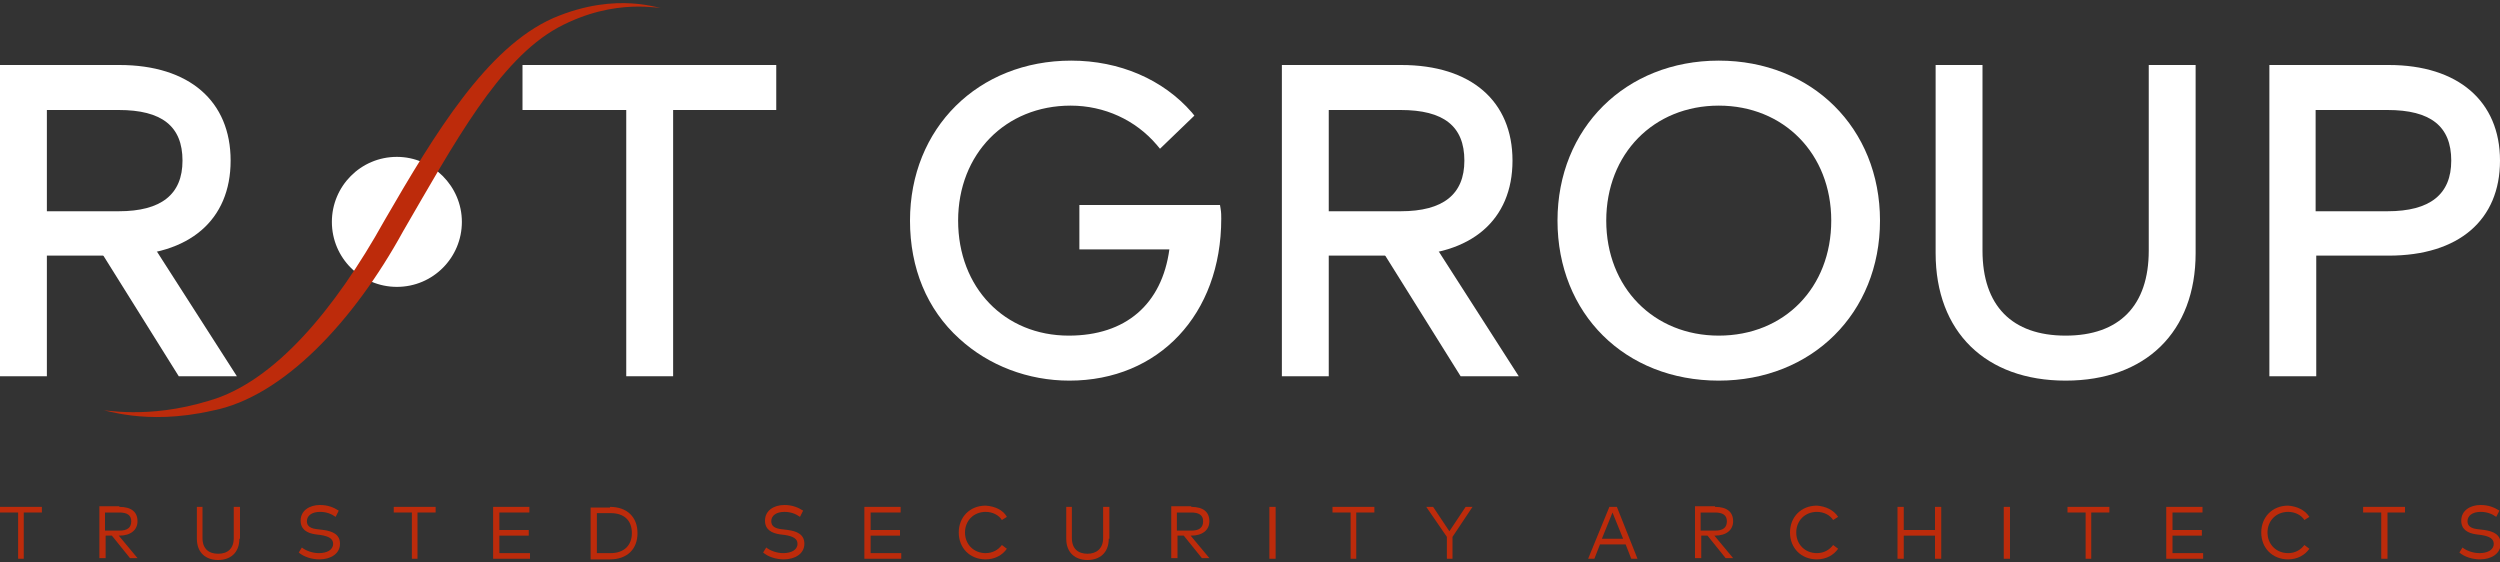
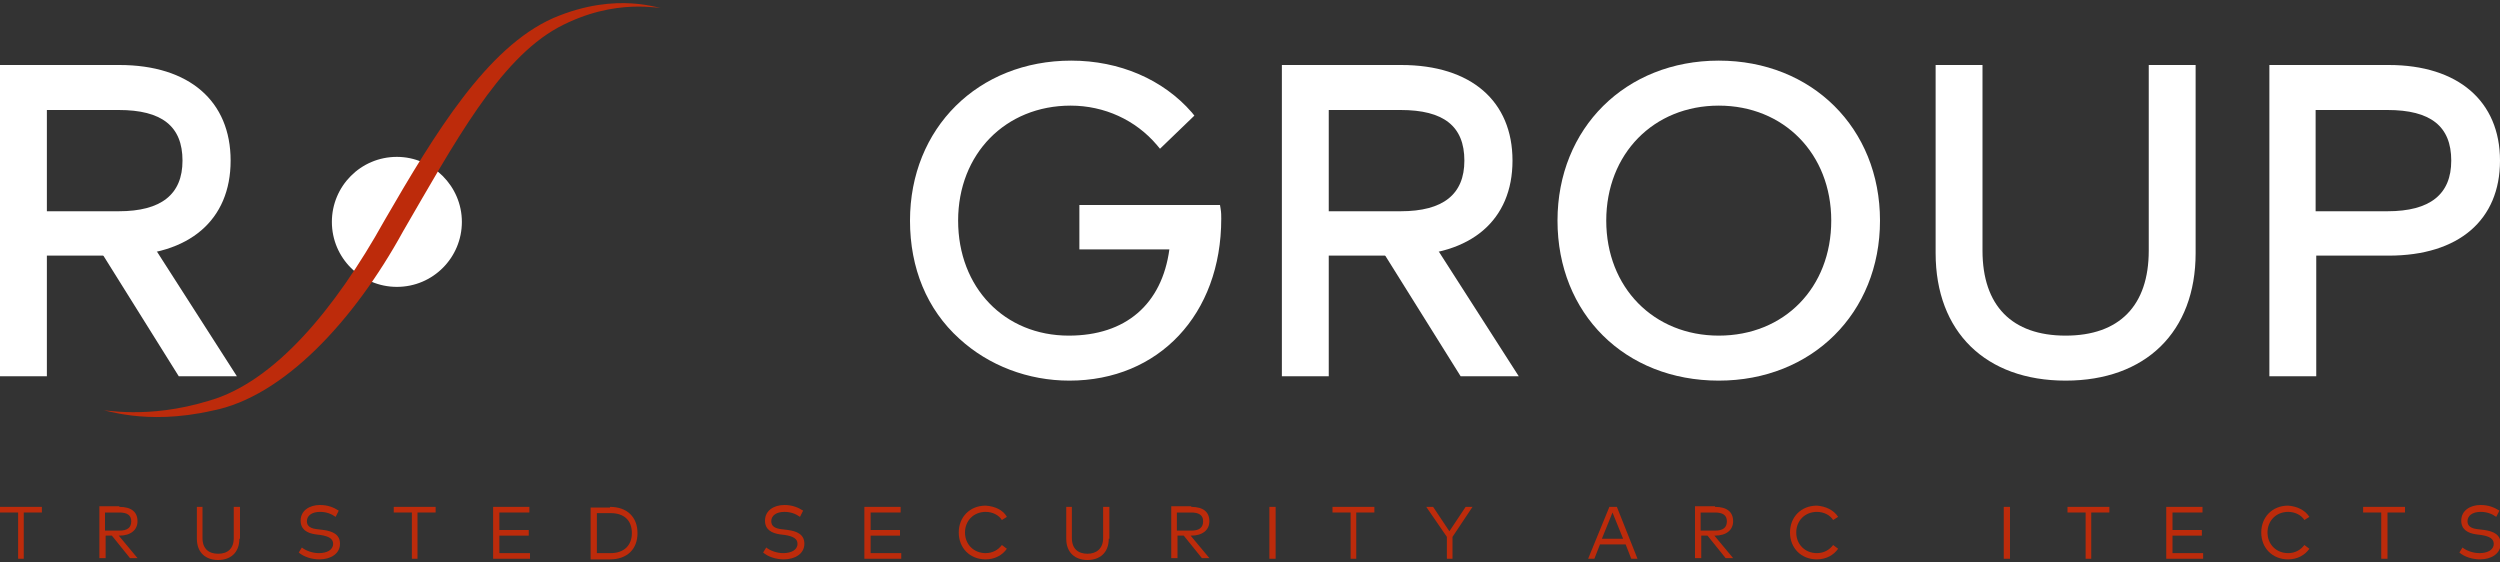
<svg xmlns="http://www.w3.org/2000/svg" id="Laag_1" x="0px" y="0px" viewBox="0 0 400 90" style="enable-background:new 0 0 400 90;" xml:space="preserve">
  <rect x="0" y="0" width="400" height="90" fill="#333333" stroke="none" />
  <style type="text/css"> .st0{fill:#BD2B0B;} .st1{fill:#FFFFFF;} </style>
  <g>
    <g>
      <path class="st0" d="M6.7,82H3.8v7.4H2.9V82H0v-0.9h6.7V82z" />
      <path class="st0" d="M19.1,81.1c1.9,0,2.9,0.8,2.9,2.3c0,1.4-1.1,2.3-2.9,2.3H19l3,3.6h-1.2l-2.9-3.6h-1v3.6h-1v-8.3H19.1z M16.8,82v2.9h2.3c1.3,0,1.9-0.5,1.9-1.5c0-1-0.7-1.4-1.9-1.4H16.8z" />
      <path class="st0" d="M38.3,86.2c0,2.3-1.5,3.4-3.4,3.4s-3.4-1.1-3.4-3.4v-5.1h0.9v5c0,1.7,1,2.5,2.5,2.5s2.5-0.8,2.5-2.5v-5h1 V86.2z" />
      <path class="st0" d="M53.7,82.7c-0.7-0.5-1.5-0.8-2.5-0.8c-1.3,0-2.1,0.6-2.1,1.5c0,0.8,0.6,1.2,1.9,1.3l0.8,0.1 c1.4,0.2,2.6,0.7,2.6,2.2c0,1.6-1.5,2.5-3.3,2.5c-1.2,0-2.5-0.4-3.3-1.1l0.5-0.8c0.6,0.5,1.7,0.9,2.7,0.9c1.3,0,2.3-0.5,2.3-1.5 c0-0.8-0.7-1.2-2-1.4l-0.8-0.1c-1.4-0.2-2.4-0.8-2.4-2.2c0-1.6,1.4-2.5,3.1-2.5c1.3,0,2.2,0.4,3,0.9L53.7,82.7z" />
      <path class="st0" d="M69.7,82h-2.9v7.4h-0.9V82H63v-0.9h6.7V82z" />
      <path class="st0" d="M84.7,89.4h-5.8v-8.3h5.8V82h-4.8v2.8h4.7v0.9h-4.7v2.8h4.9V89.4z" />
      <path class="st0" d="M97.6,81.1c2.7,0,4.4,1.6,4.4,4.2s-1.7,4.2-4.4,4.2h-3.1v-8.3H97.6z M95.5,82v6.5h2.2c2.2,0,3.4-1.3,3.4-3.2 c0-2-1.2-3.2-3.4-3.2H95.5z" />
      <path class="st0" d="M128,82.7c-0.7-0.5-1.5-0.8-2.5-0.8c-1.3,0-2.1,0.6-2.1,1.5c0,0.8,0.6,1.2,1.9,1.3l0.8,0.1 c1.4,0.2,2.6,0.7,2.6,2.2c0,1.6-1.5,2.5-3.3,2.5c-1.2,0-2.5-0.4-3.3-1.1l0.5-0.8c0.6,0.5,1.7,0.9,2.7,0.9c1.3,0,2.3-0.5,2.3-1.5 c0-0.8-0.7-1.2-2-1.4l-0.8-0.1c-1.4-0.2-2.4-0.8-2.4-2.2c0-1.6,1.4-2.5,3.1-2.5c1.3,0,2.2,0.4,3,0.9L128,82.7z" />
      <path class="st0" d="M144.1,89.4h-5.8v-8.3h5.8V82h-4.8v2.8h4.7v0.9h-4.7v2.8h4.9V89.4z" />
      <path class="st0" d="M161.1,82.7l-0.8,0.5c-0.5-0.8-1.5-1.3-2.6-1.3c-1.9,0-3.3,1.4-3.3,3.3s1.4,3.3,3.3,3.3c1.1,0,2-0.5,2.6-1.3 l0.8,0.6c-0.7,1-1.9,1.7-3.4,1.7c-2.5,0-4.3-1.8-4.3-4.3c0-2.5,1.8-4.3,4.3-4.3C159.2,81,160.5,81.6,161.1,82.7z" />
      <path class="st0" d="M177.4,86.2c0,2.3-1.5,3.4-3.4,3.4s-3.4-1.1-3.4-3.4v-5.1h0.9v5c0,1.7,1,2.5,2.5,2.5c1.4,0,2.5-0.8,2.5-2.5 v-5h1V86.2z" />
      <path class="st0" d="M190.6,81.1c1.9,0,2.9,0.8,2.9,2.3c0,1.4-1.1,2.3-2.9,2.3h-0.1l3,3.6h-1.2l-2.9-3.6h-1v3.6h-1v-8.3H190.6z M188.3,82v2.9h2.3c1.3,0,1.9-0.5,1.9-1.5c0-1-0.7-1.4-1.9-1.4H188.3z" />
-       <path class="st0" d="M204.1,89.4h-1v-8.3h1V89.4z" />
+       <path class="st0" d="M204.1,89.4h-1v-8.3h1z" />
      <path class="st0" d="M219.9,82H217v7.4h-0.9V82h-2.9v-0.9h6.7V82z" />
      <path class="st0" d="M232.4,85.9v3.5h-0.9v-3.5l-3.3-4.8h1.1l2.6,3.9l2.6-3.9h1.1L232.4,85.9z" />
      <path class="st0" d="M262,89.4h-1l-0.9-2.3H256l-0.9,2.3h-1l3.4-8.3h1.2L262,89.4z M256.3,86.2h3.4L258,82L256.3,86.2z" />
      <path class="st0" d="M274.4,81.1c1.9,0,2.9,0.8,2.9,2.3c0,1.4-1.1,2.3-2.9,2.3h-0.1l3,3.6h-1.2l-2.9-3.6h-1v3.6h-1v-8.3H274.4z M272.1,82v2.9h2.3c1.3,0,1.9-0.5,1.9-1.5c0-1-0.7-1.4-1.9-1.4H272.1z" />
      <path class="st0" d="M294.1,82.7l-0.8,0.5c-0.5-0.8-1.5-1.3-2.6-1.3c-1.9,0-3.3,1.4-3.3,3.3s1.4,3.3,3.3,3.3c1.1,0,2-0.5,2.6-1.3 l0.8,0.6c-0.7,1-1.9,1.7-3.4,1.7c-2.5,0-4.3-1.8-4.3-4.3c0-2.5,1.8-4.3,4.3-4.3C292.1,81,293.4,81.6,294.1,82.7z" />
-       <path class="st0" d="M304.6,84.8h5v-3.7h1v8.3h-1v-3.7h-5v3.7h-1v-8.3h1V84.8z" />
      <path class="st0" d="M321.6,89.4h-1v-8.3h1V89.4z" />
      <path class="st0" d="M337.5,82h-2.9v7.4h-0.9V82h-2.9v-0.9h6.7V82z" />
      <path class="st0" d="M352.4,89.4h-5.8v-8.3h5.8V82h-4.8v2.8h4.7v0.9h-4.7v2.8h4.9V89.4z" />
      <path class="st0" d="M369.5,82.7l-0.8,0.5c-0.5-0.8-1.5-1.3-2.6-1.3c-1.9,0-3.3,1.4-3.3,3.3s1.4,3.3,3.3,3.3c1.1,0,2-0.5,2.6-1.3 l0.8,0.6c-0.7,1-1.9,1.7-3.4,1.7c-2.5,0-4.3-1.8-4.3-4.3c0-2.5,1.8-4.3,4.3-4.3C367.5,81,368.8,81.6,369.5,82.7z" />
      <path class="st0" d="M384.9,82H382v7.4H381V82h-2.9v-0.9h6.7V82z" />
      <path class="st0" d="M399.4,82.7c-0.7-0.5-1.5-0.8-2.5-0.8c-1.3,0-2.1,0.6-2.1,1.5c0,0.8,0.6,1.2,1.9,1.3l0.8,0.1 c1.4,0.2,2.6,0.7,2.6,2.2c0,1.6-1.5,2.5-3.3,2.5c-1.2,0-2.5-0.4-3.3-1.1l0.5-0.8c0.6,0.5,1.7,0.9,2.7,0.9c1.3,0,2.3-0.5,2.3-1.5 c0-0.8-0.7-1.2-2-1.4l-0.8-0.1c-1.4-0.2-2.4-0.8-2.4-2.2c0-1.6,1.4-2.5,3.1-2.5c1.3,0,2.2,0.4,3,0.9L399.4,82.7z" />
    </g>
-     <polygon class="st1" points="83.6,17.6 100.2,17.6 100.2,60.2 107.7,60.2 107.7,17.6 124.2,17.6 124.2,10.4 83.6,10.4 " />
    <path class="st1" d="M195.2,32.8h-22.5v7.1h14.4c-1.2,8.8-7,13.8-16.1,13.8c-10.3,0-17.7-7.7-17.7-18.4c0-10.7,7.6-18.4,18-18.4 c5.4,0,10.4,2.3,13.8,6.3l0.5,0.6l5.5-5.3l-0.4-0.5c-4.6-5.3-11.6-8.3-19.3-8.3c-14.9,0-25.8,10.8-25.8,25.6 c0,7.6,2.7,14.2,7.9,18.9c4.7,4.3,11,6.7,17.6,6.7c14.3,0,24.3-10.6,24.3-25.9c0-0.5,0-1-0.1-1.6L195.2,32.8z" />
    <path class="st1" d="M275,9.7c-14.9,0-25.8,10.8-25.8,25.6c0,14.9,10.8,25.6,25.8,25.6c14.9,0,25.8-10.8,25.8-25.6 C300.8,20.5,289.9,9.7,275,9.7z M275,53.7c-10.4,0-18-7.7-18-18.4c0-10.7,7.6-18.4,18-18.4s18,7.7,18,18.4 C293,46,285.5,53.7,275,53.7z" />
    <path class="st1" d="M343.8,40.1c0,8.8-4.7,13.6-13.3,13.6c-8.6,0-13.3-4.8-13.3-13.6V10.4h-7.5v30.1c0,12.6,8,20.4,20.8,20.4 c12.8,0,20.8-7.8,20.8-20.4V10.4h-7.5V40.1z" />
    <path class="st1" d="M382.2,10.4h-19.1v49.8h7.5V40.9h11.6c11.2,0,17.8-5.7,17.8-15.2S393.3,10.4,382.2,10.4z M370.6,17.6H382 c6.9,0,10.2,2.6,10.2,8.1c0,5.4-3.4,8.1-10.2,8.1h-11.5V17.6z" />
    <path class="st1" d="M19.1,10.4H0v49.8h7.5V40.9h11.6c11.2,0,17.8-5.7,17.8-15.2S30.3,10.4,19.1,10.4z M7.5,17.6H19 c6.9,0,10.2,2.6,10.2,8.1c0,5.4-3.4,8.1-10.2,8.1H7.5V17.6z" />
    <polyline class="st1" points="15.6,39.4 28.6,60.2 37.9,60.2 24.5,39.3 " />
    <path class="st1" d="M224.2,10.4h-19.1v49.8h7.5V40.9h11.6c11.2,0,17.8-5.7,17.8-15.2S235.4,10.4,224.2,10.4z M212.6,17.6h11.5 c6.9,0,10.2,2.6,10.2,8.1c0,5.4-3.4,8.1-10.2,8.1h-11.5V17.6z" />
    <polyline class="st1" points="220.7,39.4 233.7,60.2 243,60.2 229.6,39.3 " />
    <path class="st1" d="M73.9,35.5c0,5.7-4.6,10.4-10.4,10.4c-5.7,0-10.4-4.6-10.4-10.4c0-5.7,4.6-10.4,10.4-10.4 C69.2,25.1,73.9,29.8,73.9,35.5z" />
    <g>
      <path class="st0" d="M16.5,65.7c-0.1-0.3,6.9,1.5,17-1.6c10.4-3,20.1-14.6,28-28.8c8.1-14,16.4-27.7,27-32.4 C99-1.6,106,1.7,105.8,1.2c0.2,0.4-7.2-1.8-16.5,3.2C79.8,9.6,72.7,22.9,64.5,37C56.6,51.4,45.3,63.5,34,65.7 C23,68.2,16.4,65.3,16.5,65.7z" />
    </g>
  </g>
</svg>